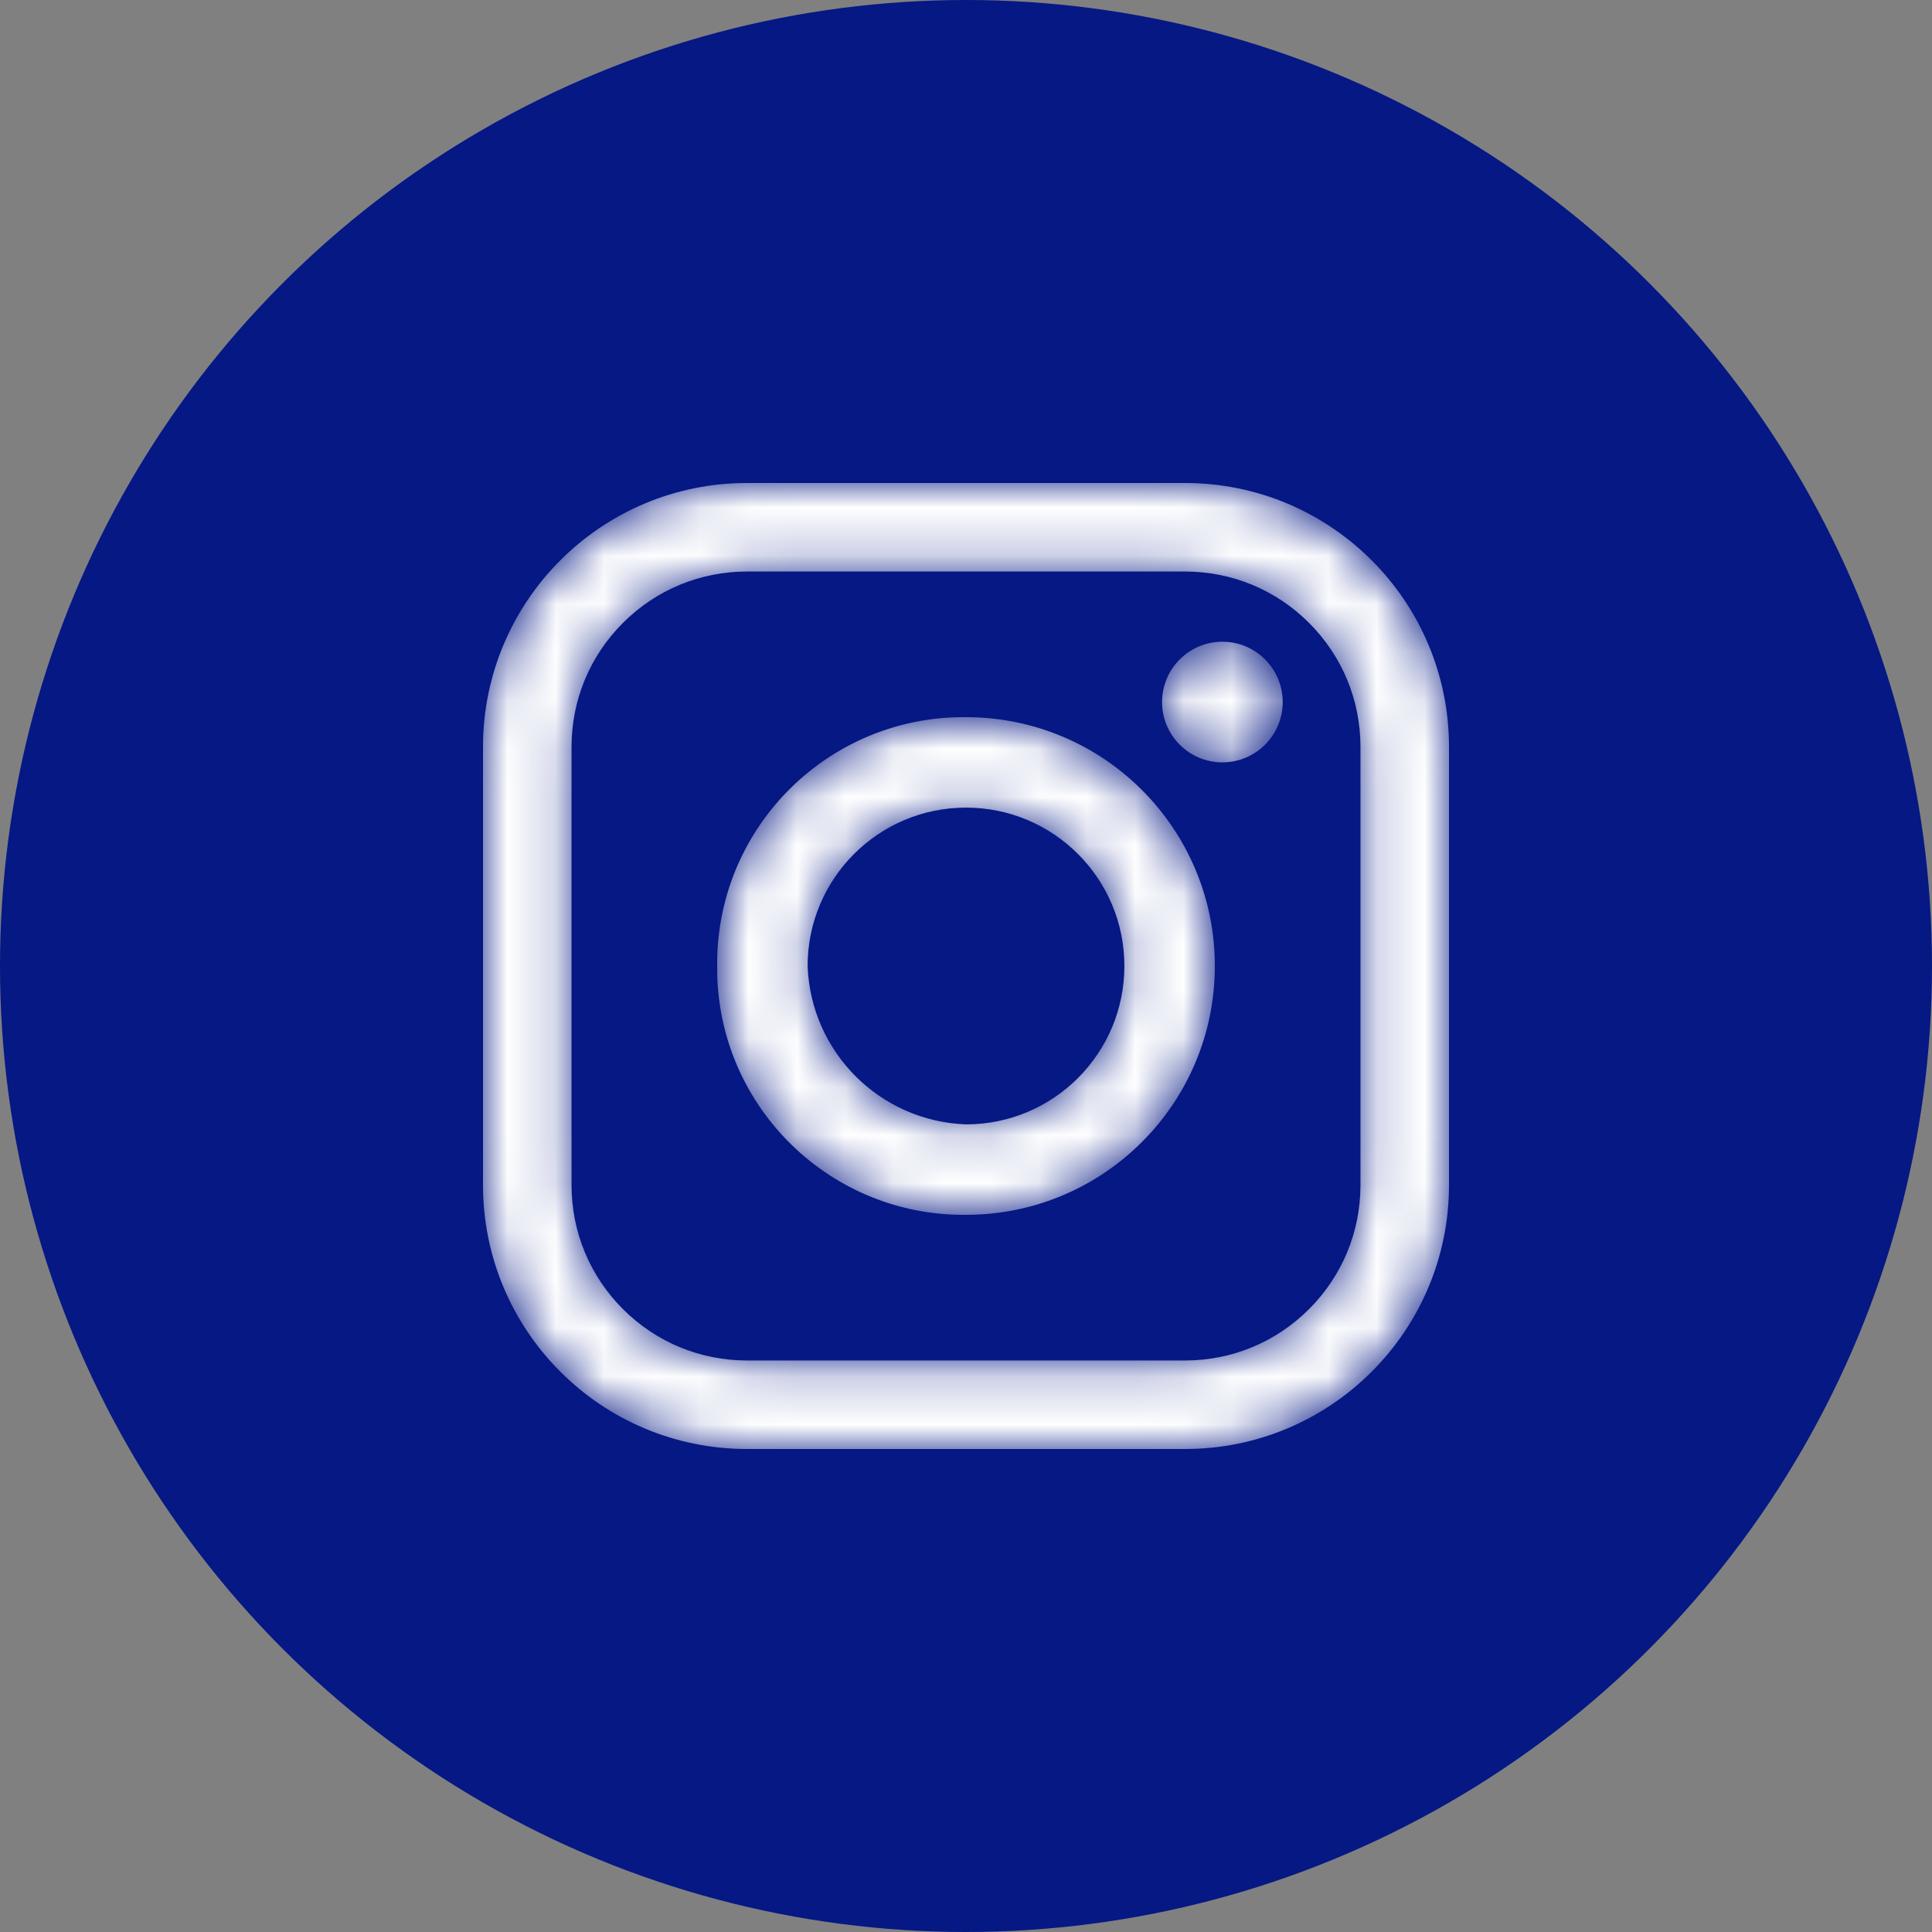
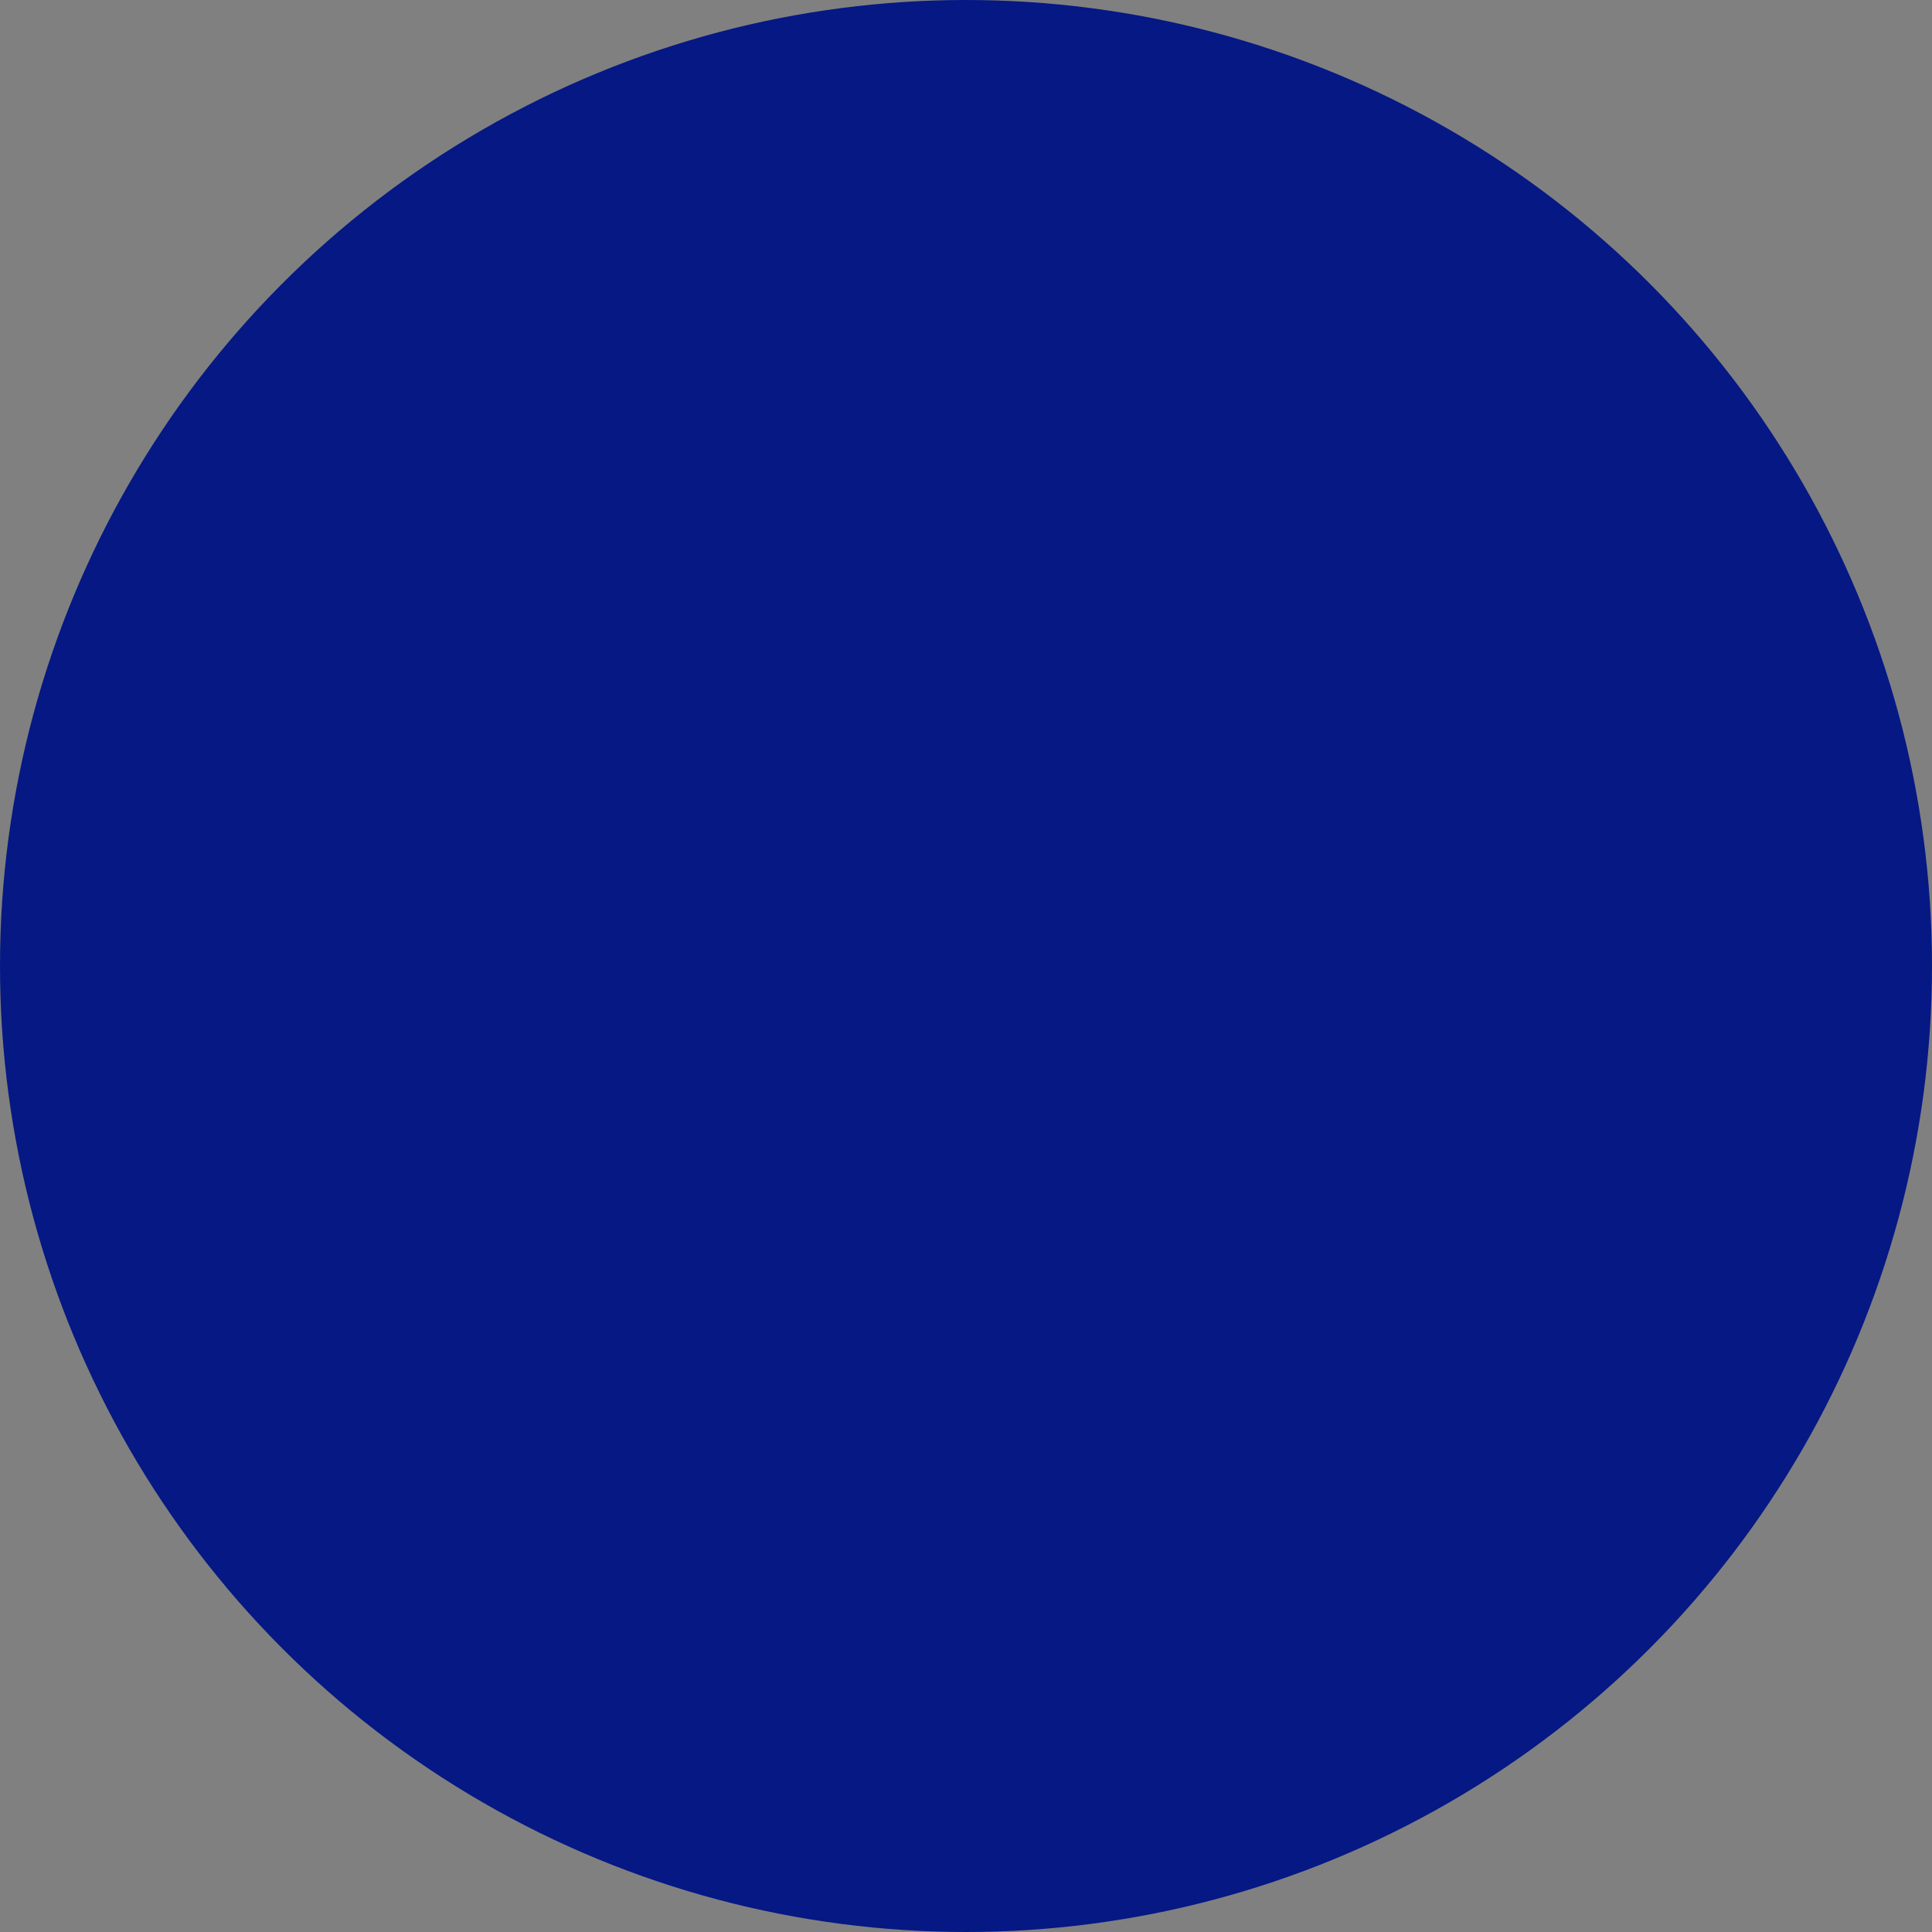
<svg xmlns="http://www.w3.org/2000/svg" width="40" height="40" viewBox="0 0 40 40" fill="none">
  <rect x="0" y="0" width="40" height="40" fill="#808080" stroke="none" />
  <circle cx="20" cy="20" r="20" fill="#051884" />
  <mask id="mask0_131_1539" style="mask-type:alpha" maskUnits="userSpaceOnUse" x="10" y="10" width="20" height="20">
-     <path d="M24.535 10H15.465C12.447 10 10 12.447 10 15.465V24.535C10 27.553 12.447 30 15.465 30H24.535C27.553 30 30 27.553 30 24.535V15.465C30 12.447 27.553 10 24.535 10ZM24.535 11.833C25.505 11.833 26.417 12.211 27.103 12.897C27.789 13.583 28.167 14.495 28.167 15.465V24.535C28.167 25.505 27.789 26.417 27.103 27.103C26.417 27.789 25.505 28.167 24.535 28.167H15.465C14.495 28.167 13.583 27.789 12.897 27.103C12.211 26.417 11.833 25.505 11.833 24.535V15.465C11.833 14.495 12.211 13.583 12.897 12.897C13.583 12.211 14.495 11.833 15.465 11.833H24.535ZM26.557 14.536C26.557 15.225 25.998 15.784 25.308 15.784C24.619 15.784 24.059 15.225 24.059 14.536C24.059 13.846 24.619 13.286 25.308 13.286C25.998 13.286 26.557 13.846 26.557 14.536ZM20 23.279C18.216 23.214 16.786 21.784 16.721 20C16.721 18.189 18.189 16.721 20 16.721C21.811 16.721 23.279 18.189 23.279 20C23.279 21.811 21.811 23.279 20 23.279ZM20 14.848C17.18 14.822 14.874 17.086 14.848 19.906C14.848 19.937 14.848 19.969 14.848 20C14.822 22.82 17.086 25.126 19.906 25.152C19.937 25.152 19.969 25.152 20 25.152C22.846 25.152 25.152 22.846 25.152 20C25.152 17.154 22.846 14.848 20 14.848Z" fill="white" />
+     <path d="M24.535 10H15.465C12.447 10 10 12.447 10 15.465V24.535C10 27.553 12.447 30 15.465 30H24.535C27.553 30 30 27.553 30 24.535V15.465C30 12.447 27.553 10 24.535 10ZC25.505 11.833 26.417 12.211 27.103 12.897C27.789 13.583 28.167 14.495 28.167 15.465V24.535C28.167 25.505 27.789 26.417 27.103 27.103C26.417 27.789 25.505 28.167 24.535 28.167H15.465C14.495 28.167 13.583 27.789 12.897 27.103C12.211 26.417 11.833 25.505 11.833 24.535V15.465C11.833 14.495 12.211 13.583 12.897 12.897C13.583 12.211 14.495 11.833 15.465 11.833H24.535ZM26.557 14.536C26.557 15.225 25.998 15.784 25.308 15.784C24.619 15.784 24.059 15.225 24.059 14.536C24.059 13.846 24.619 13.286 25.308 13.286C25.998 13.286 26.557 13.846 26.557 14.536ZM20 23.279C18.216 23.214 16.786 21.784 16.721 20C16.721 18.189 18.189 16.721 20 16.721C21.811 16.721 23.279 18.189 23.279 20C23.279 21.811 21.811 23.279 20 23.279ZM20 14.848C17.18 14.822 14.874 17.086 14.848 19.906C14.848 19.937 14.848 19.969 14.848 20C14.822 22.82 17.086 25.126 19.906 25.152C19.937 25.152 19.969 25.152 20 25.152C22.846 25.152 25.152 22.846 25.152 20C25.152 17.154 22.846 14.848 20 14.848Z" fill="white" />
  </mask>
  <g mask="url(#mask0_131_1539)">
-     <path d="M24.535 10H15.465C12.447 10 10 12.447 10 15.465V24.535C10 27.553 12.447 30 15.465 30H24.535C27.553 30 30 27.553 30 24.535V15.465C30 12.447 27.553 10 24.535 10ZM24.535 11.833C25.505 11.833 26.417 12.211 27.103 12.897C27.789 13.583 28.167 14.495 28.167 15.465V24.535C28.167 25.505 27.789 26.417 27.103 27.103C26.417 27.789 25.505 28.167 24.535 28.167H15.465C14.495 28.167 13.583 27.789 12.897 27.103C12.211 26.417 11.833 25.505 11.833 24.535V15.465C11.833 14.495 12.211 13.583 12.897 12.897C13.583 12.211 14.495 11.833 15.465 11.833H24.535ZM26.557 14.536C26.557 15.225 25.998 15.784 25.308 15.784C24.619 15.784 24.059 15.225 24.059 14.536C24.059 13.846 24.619 13.286 25.308 13.286C25.998 13.286 26.557 13.846 26.557 14.536ZM20 23.279C18.216 23.214 16.786 21.784 16.721 20C16.721 18.189 18.189 16.721 20 16.721C21.811 16.721 23.279 18.189 23.279 20C23.279 21.811 21.811 23.279 20 23.279ZM20 14.848C17.18 14.822 14.874 17.086 14.848 19.906C14.848 19.937 14.848 19.969 14.848 20C14.822 22.82 17.086 25.126 19.906 25.152C19.937 25.152 19.969 25.152 20 25.152C22.846 25.152 25.152 22.846 25.152 20C25.152 17.154 22.846 14.848 20 14.848Z" fill="white" />
-   </g>
+     </g>
</svg>